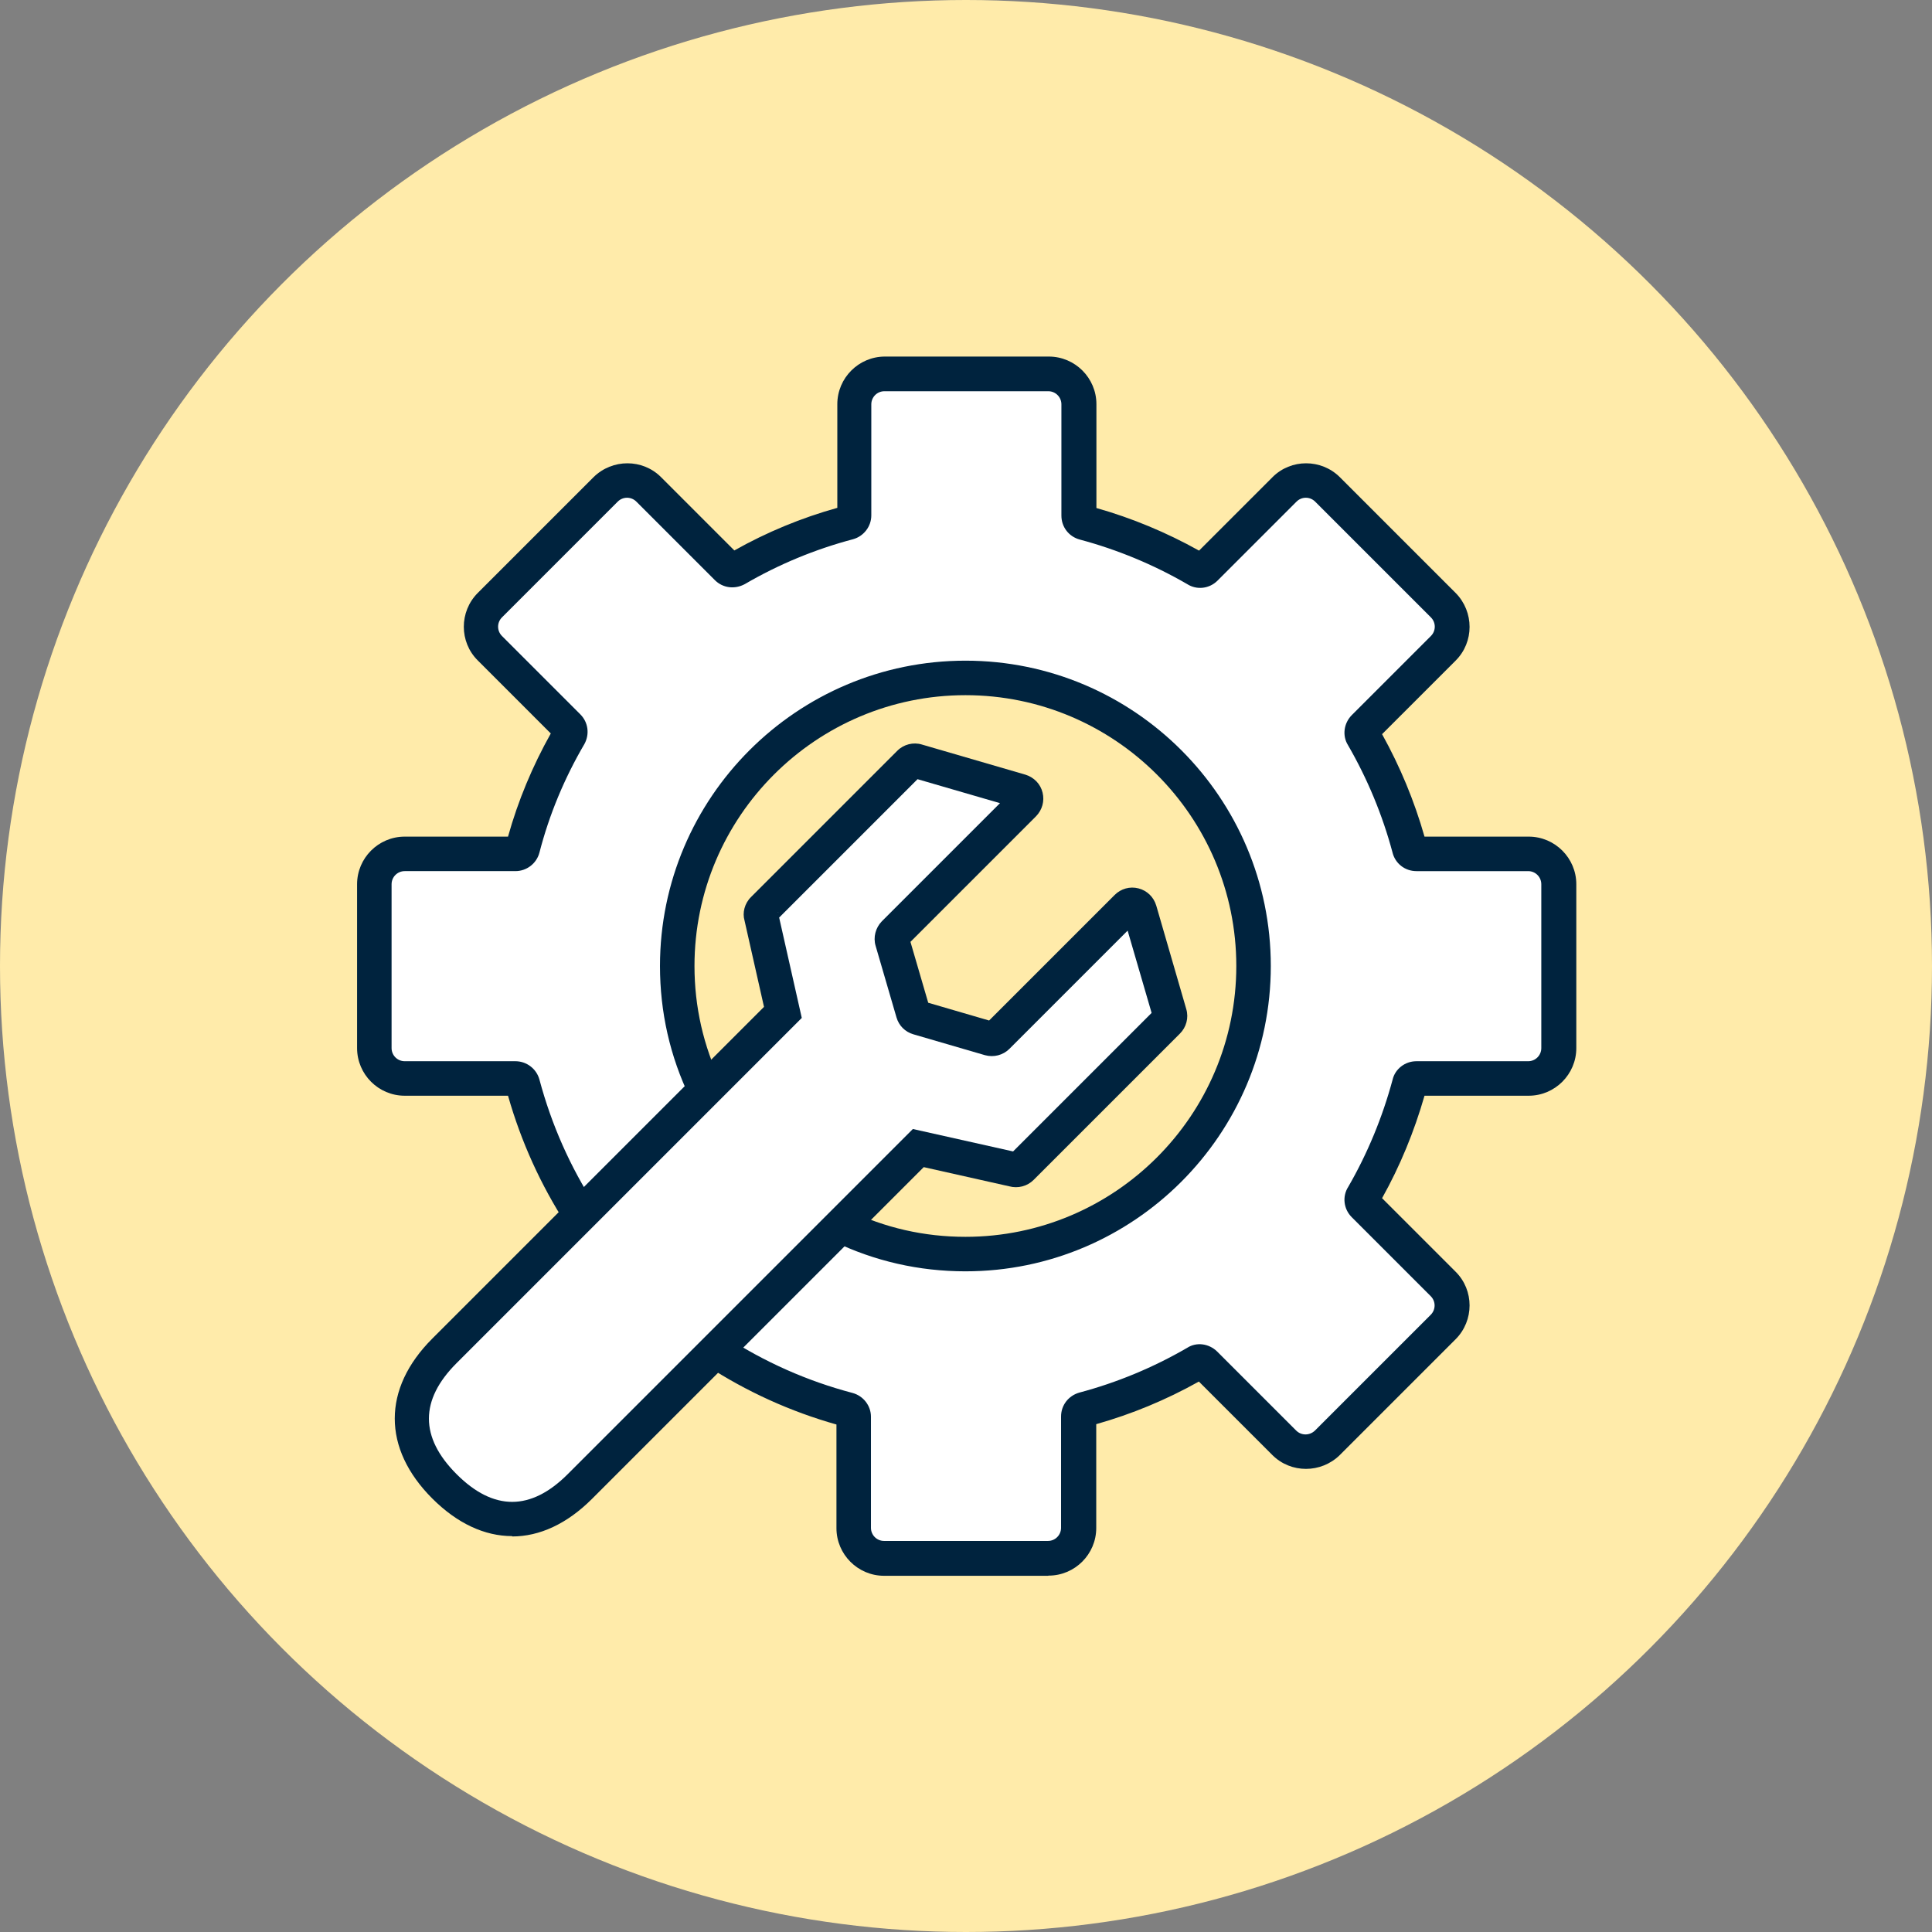
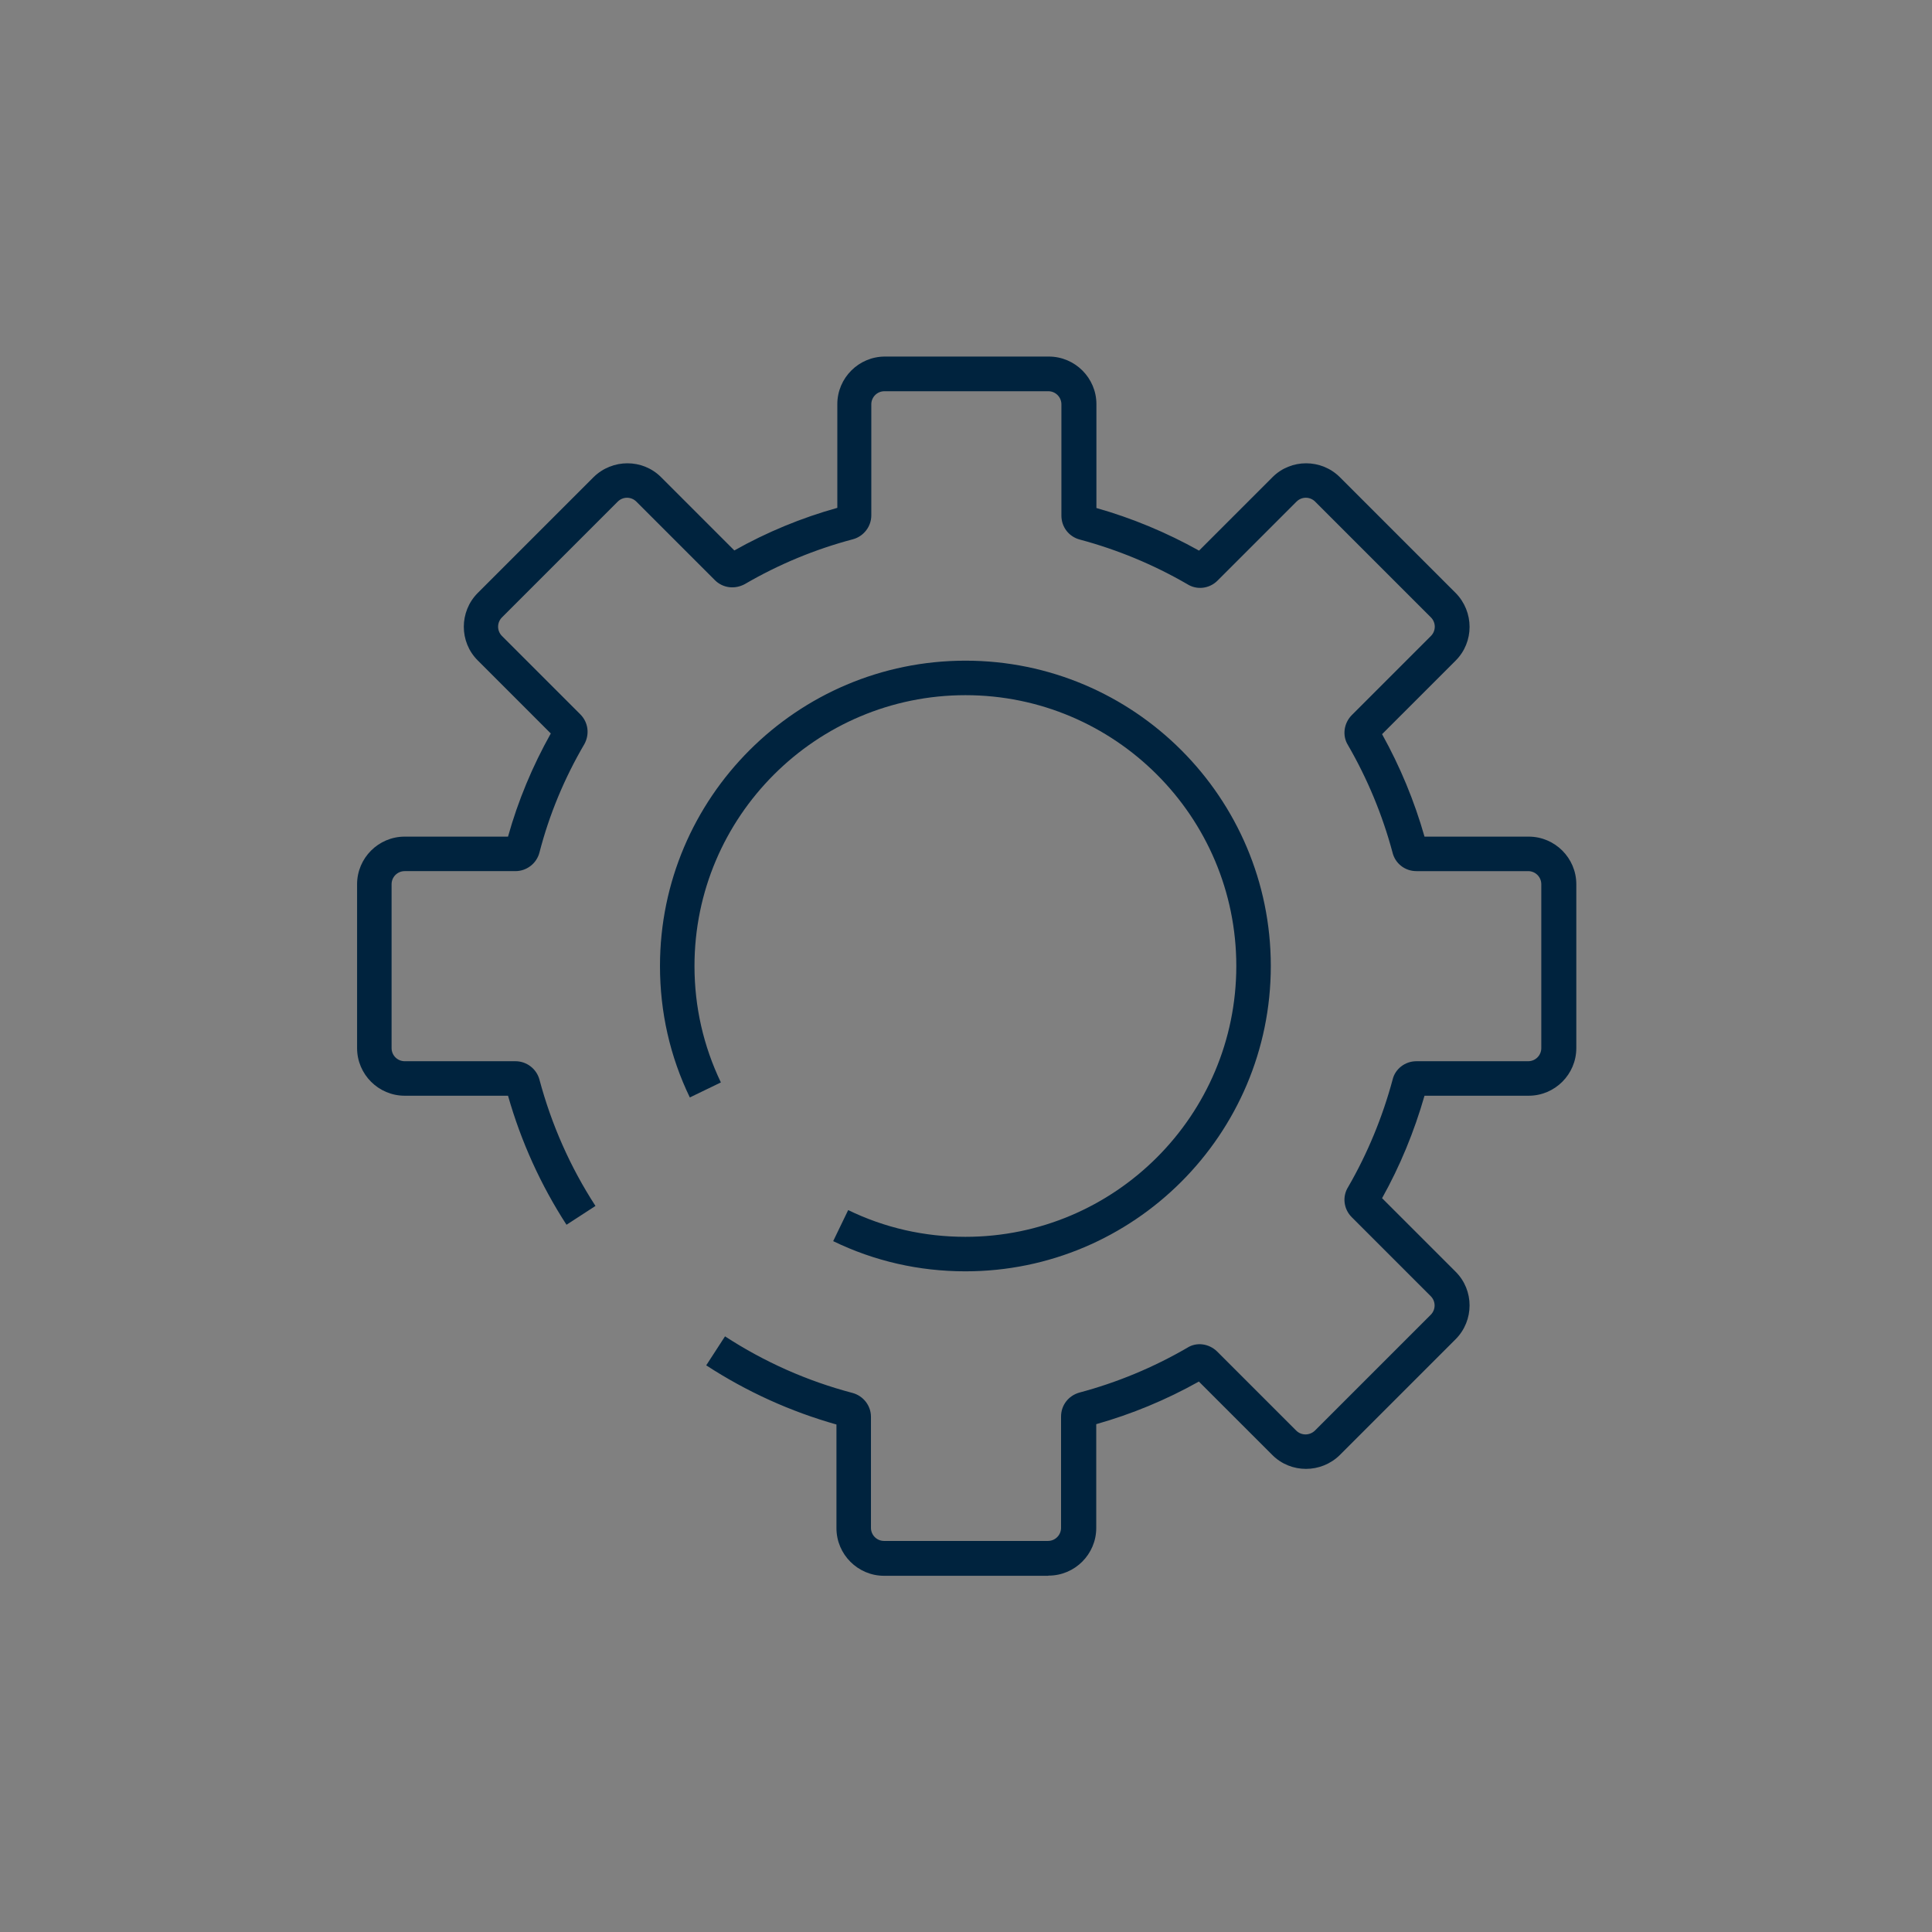
<svg xmlns="http://www.w3.org/2000/svg" id="Layer_1" data-name="Layer 1" viewBox="0 0 112 112">
  <rect x="0" y="0" width="112" height="112" fill="#808080" stroke="none" />
  <defs>
    <style>
      .cls-1 {
        fill: #00233e;
      }

      .cls-1, .cls-2, .cls-3 {
        stroke-width: 0px;
      }

      .cls-2 {
        fill: #fff;
      }

      .cls-3 {
        fill: #ffebaa;
      }
    </style>
  </defs>
-   <circle class="cls-3" cx="56" cy="56" r="56" />
-   <path class="cls-2" d="M88.58,49.49h-6.47c-.2,0-.37-.13-.42-.33-.61-2.3-1.52-4.48-2.69-6.49-.1-.17-.07-.39.07-.53l4.58-4.58c.69-.69.69-1.8,0-2.49l-6.72-6.72c-.69-.69-1.8-.69-2.49,0l-4.57,4.57c-.14.14-.35.17-.53.07-2.01-1.17-4.19-2.09-6.5-2.7-.19-.05-.32-.22-.32-.42v-6.45c0-.97-.79-1.76-1.76-1.76h-9.5c-.97,0-1.76.79-1.76,1.76v6.44c0,.2-.13.37-.33.42-2.31.61-4.5,1.52-6.52,2.7-.17.1-.39.07-.53-.07l-4.55-4.55c-.69-.69-1.8-.69-2.49,0l-6.72,6.72c-.69.69-.69,1.8,0,2.49l4.54,4.54c.14.14.17.35.07.53-1.18,2.02-2.1,4.21-2.71,6.53-.05.19-.22.32-.42.32h-6.41c-.97,0-1.76.79-1.76,1.76v9.5c0,.97.79,1.76,1.76,1.76h6.41c.2,0,.37.13.42.33.73,2.74,1.88,5.29,3.38,7.61l-7.87,7.87c-2.51,2.51-2.51,5.34,0,7.85,2.51,2.51,5.34,2.51,7.85,0l7.86-7.86c2.33,1.52,4.91,2.69,7.67,3.42.19.05.33.22.33.42v6.44c0,.97.79,1.76,1.76,1.76h9.5c.97,0,1.76-.79,1.76-1.76v-6.45c0-.2.13-.37.32-.42,2.3-.61,4.48-1.53,6.5-2.7.17-.1.39-.07.53.07l4.57,4.57c.69.69,1.8.69,2.49,0l6.72-6.72c.69-.69.69-1.8,0-2.49l-4.58-4.58c-.14-.14-.17-.35-.07-.53,1.17-2.01,2.08-4.19,2.69-6.49.05-.19.22-.33.42-.33h6.47c.97,0,1.76-.79,1.76-1.76v-9.5c0-.97-.79-1.76-1.76-1.76ZM55.97,72.7c-2.59,0-5.03-.61-7.22-1.66l4.49-4.49,5.54,1.25c.15.04.32,0,.44-.11l8.48-8.48c.11-.11.16-.28.11-.44l-1.74-6c-.09-.32-.5-.43-.74-.19l-7.51,7.51c-.11.11-.28.16-.44.11l-4.15-1.21c-.14-.04-.26-.15-.3-.3l-1.21-4.15c-.05-.15,0-.32.11-.44l7.51-7.51c.24-.24.14-.63-.19-.73l-6.01-1.75c-.15-.05-.32,0-.44.11l-8.48,8.48c-.11.11-.16.28-.11.44l1.25,5.55-4.48,4.48c-1.04-2.18-1.64-4.6-1.64-7.18,0-9.22,7.48-16.7,16.7-16.7s16.7,7.48,16.7,16.7-7.48,16.7-16.7,16.7Z" />
  <g>
-     <path class="cls-1" d="M29.69,89.05c-1.59,0-3.18-.73-4.63-2.18-2.9-2.9-2.9-6.37,0-9.27l19.23-19.23-1.13-5.01c-.13-.44,0-.99.38-1.36l8.48-8.48c.37-.37.92-.51,1.42-.36l6.01,1.75c.5.16.87.54.99,1.04.12.49-.02,1-.38,1.37l-7.28,7.28,1.03,3.53,3.53,1.03,7.28-7.28c.36-.36.88-.51,1.38-.38.5.13.88.5,1.03,1l1.74,6c.15.51,0,1.05-.37,1.42l-8.48,8.48c-.37.37-.91.51-1.42.37l-4.95-1.11-19.23,19.23c-1.45,1.45-3.04,2.18-4.63,2.18ZM45.17,53.2l1.31,5.81-20.01,20.01c-2.14,2.14-2.14,4.3,0,6.44,2.14,2.14,4.3,2.14,6.44,0l20.01-20.01,5.81,1.3,8.03-8.03-1.39-4.77-6.85,6.85c-.37.37-.91.51-1.42.37l-4.15-1.21c-.48-.14-.84-.5-.98-.98l-1.21-4.15c-.15-.5,0-1.05.36-1.42l6.85-6.85-4.78-1.39-8.03,8.03ZM58.96,66.81h.04s-.03,0-.04,0ZM67,58.49s0,0,0,0h0ZM66.05,53.28h0s0,0,0,0ZM65.11,53.05h0s0,0,0,0ZM45.1,52.86l.02.07s0-.05-.02-.07ZM52.89,45.08s0,0,0,0h0Z" />
    <path class="cls-1" d="M55.97,73.7c-2.69,0-5.28-.59-7.67-1.75l.87-1.8c2.12,1.03,4.41,1.55,6.8,1.55,8.66,0,15.7-7.04,15.7-15.7s-7.04-15.7-15.7-15.7-15.71,7.04-15.71,15.7c0,2.37.52,4.64,1.53,6.75l-1.8.87c-1.15-2.38-1.73-4.95-1.73-7.62,0-9.76,7.94-17.7,17.71-17.7s17.7,7.94,17.7,17.7-7.94,17.7-17.7,17.7Z" />
    <path class="cls-1" d="M60.75,91.35h-9.5c-1.52,0-2.76-1.24-2.76-2.76v-6.01c-2.66-.75-5.2-1.9-7.55-3.43l1.09-1.68c2.29,1.49,4.77,2.59,7.39,3.28.63.17,1.07.74,1.07,1.38v6.44c0,.42.34.76.76.76h9.5c.42,0,.76-.34.76-.76v-6.45c0-.66.43-1.21,1.06-1.39,2.18-.58,4.28-1.45,6.26-2.6.53-.34,1.25-.25,1.73.22l4.58,4.58c.3.3.78.3,1.09,0l6.71-6.71c.3-.3.3-.78,0-1.08l-4.58-4.58c-.47-.47-.56-1.2-.2-1.76,1.11-1.92,1.98-4.02,2.57-6.21.14-.61.71-1.07,1.38-1.07h6.48c.42,0,.76-.34.76-.76v-9.5c0-.42-.34-.76-.76-.76h-6.48c-.67,0-1.24-.45-1.39-1.1-.58-2.16-1.45-4.26-2.58-6.21-.33-.53-.25-1.25.22-1.73l4.59-4.59c.3-.3.3-.78,0-1.08l-6.71-6.71c-.3-.3-.78-.3-1.08,0l-4.58,4.58c-.47.47-1.2.56-1.76.2-1.95-1.13-4.05-2-6.22-2.58-.64-.17-1.07-.73-1.07-1.39v-6.45c0-.42-.34-.76-.76-.76h-9.5c-.42,0-.76.34-.76.76v6.44c0,.64-.44,1.21-1.06,1.38-2.19.58-4.3,1.45-6.27,2.6-.59.32-1.28.23-1.74-.23l-4.55-4.55c-.3-.3-.78-.3-1.08,0l-6.71,6.71c-.3.3-.3.78,0,1.08l4.54,4.54c.46.46.55,1.15.24,1.72-1.16,1.98-2.04,4.09-2.61,6.3-.17.64-.75,1.07-1.39,1.07h-6.42c-.42,0-.76.34-.76.76v9.5c0,.42.34.76.76.76h6.42c.65,0,1.22.44,1.39,1.06.7,2.62,1.79,5.08,3.25,7.33l-1.68,1.09c-1.49-2.3-2.63-4.81-3.39-7.48h-5.99c-1.52,0-2.76-1.24-2.76-2.76v-9.5c0-1.52,1.24-2.76,2.76-2.76h5.99c.58-2.08,1.42-4.09,2.48-5.98l-4.24-4.24c-1.07-1.07-1.07-2.82,0-3.9l6.72-6.72c1.09-1.07,2.84-1.07,3.91,0l4.25,4.25c1.88-1.06,3.89-1.89,5.97-2.47v-6.01c0-1.52,1.24-2.76,2.76-2.76h9.5c1.52,0,2.76,1.24,2.76,2.76v6.02c2.05.58,4.05,1.41,5.95,2.47l4.26-4.26c1.07-1.07,2.82-1.07,3.9,0l6.72,6.72c1.07,1.09,1.07,2.84,0,3.91l-4.27,4.27c1.05,1.89,1.87,3.87,2.46,5.94h6.04c1.52,0,2.76,1.24,2.76,2.76v9.5c0,1.52-1.24,2.76-2.76,2.76h-6.04c-.6,2.09-1.42,4.08-2.46,5.94l4.27,4.27c1.07,1.07,1.07,2.82,0,3.9l-6.72,6.72c-1.09,1.07-2.84,1.07-3.91,0l-4.26-4.26c-1.91,1.07-3.9,1.89-5.95,2.47v6.02c0,1.52-1.24,2.76-2.76,2.76ZM69.87,79.86s-.02.01-.04.02c.01,0,.03-.01.04-.02ZM79.88,69.8s-.01.02-.02.03c0,0,.01-.02.02-.03ZM82.66,63.07s0,.03-.01.04c0-.01,0-.03.01-.04ZM82.65,48.87s0,.02,0,.03c0-.01,0-.02,0-.03ZM79.85,42.14s.01.02.02.04c0-.01-.01-.03-.02-.04ZM69.81,32.11s.02.01.03.02c0,0-.02-.01-.03-.02Z" />
  </g>
</svg>